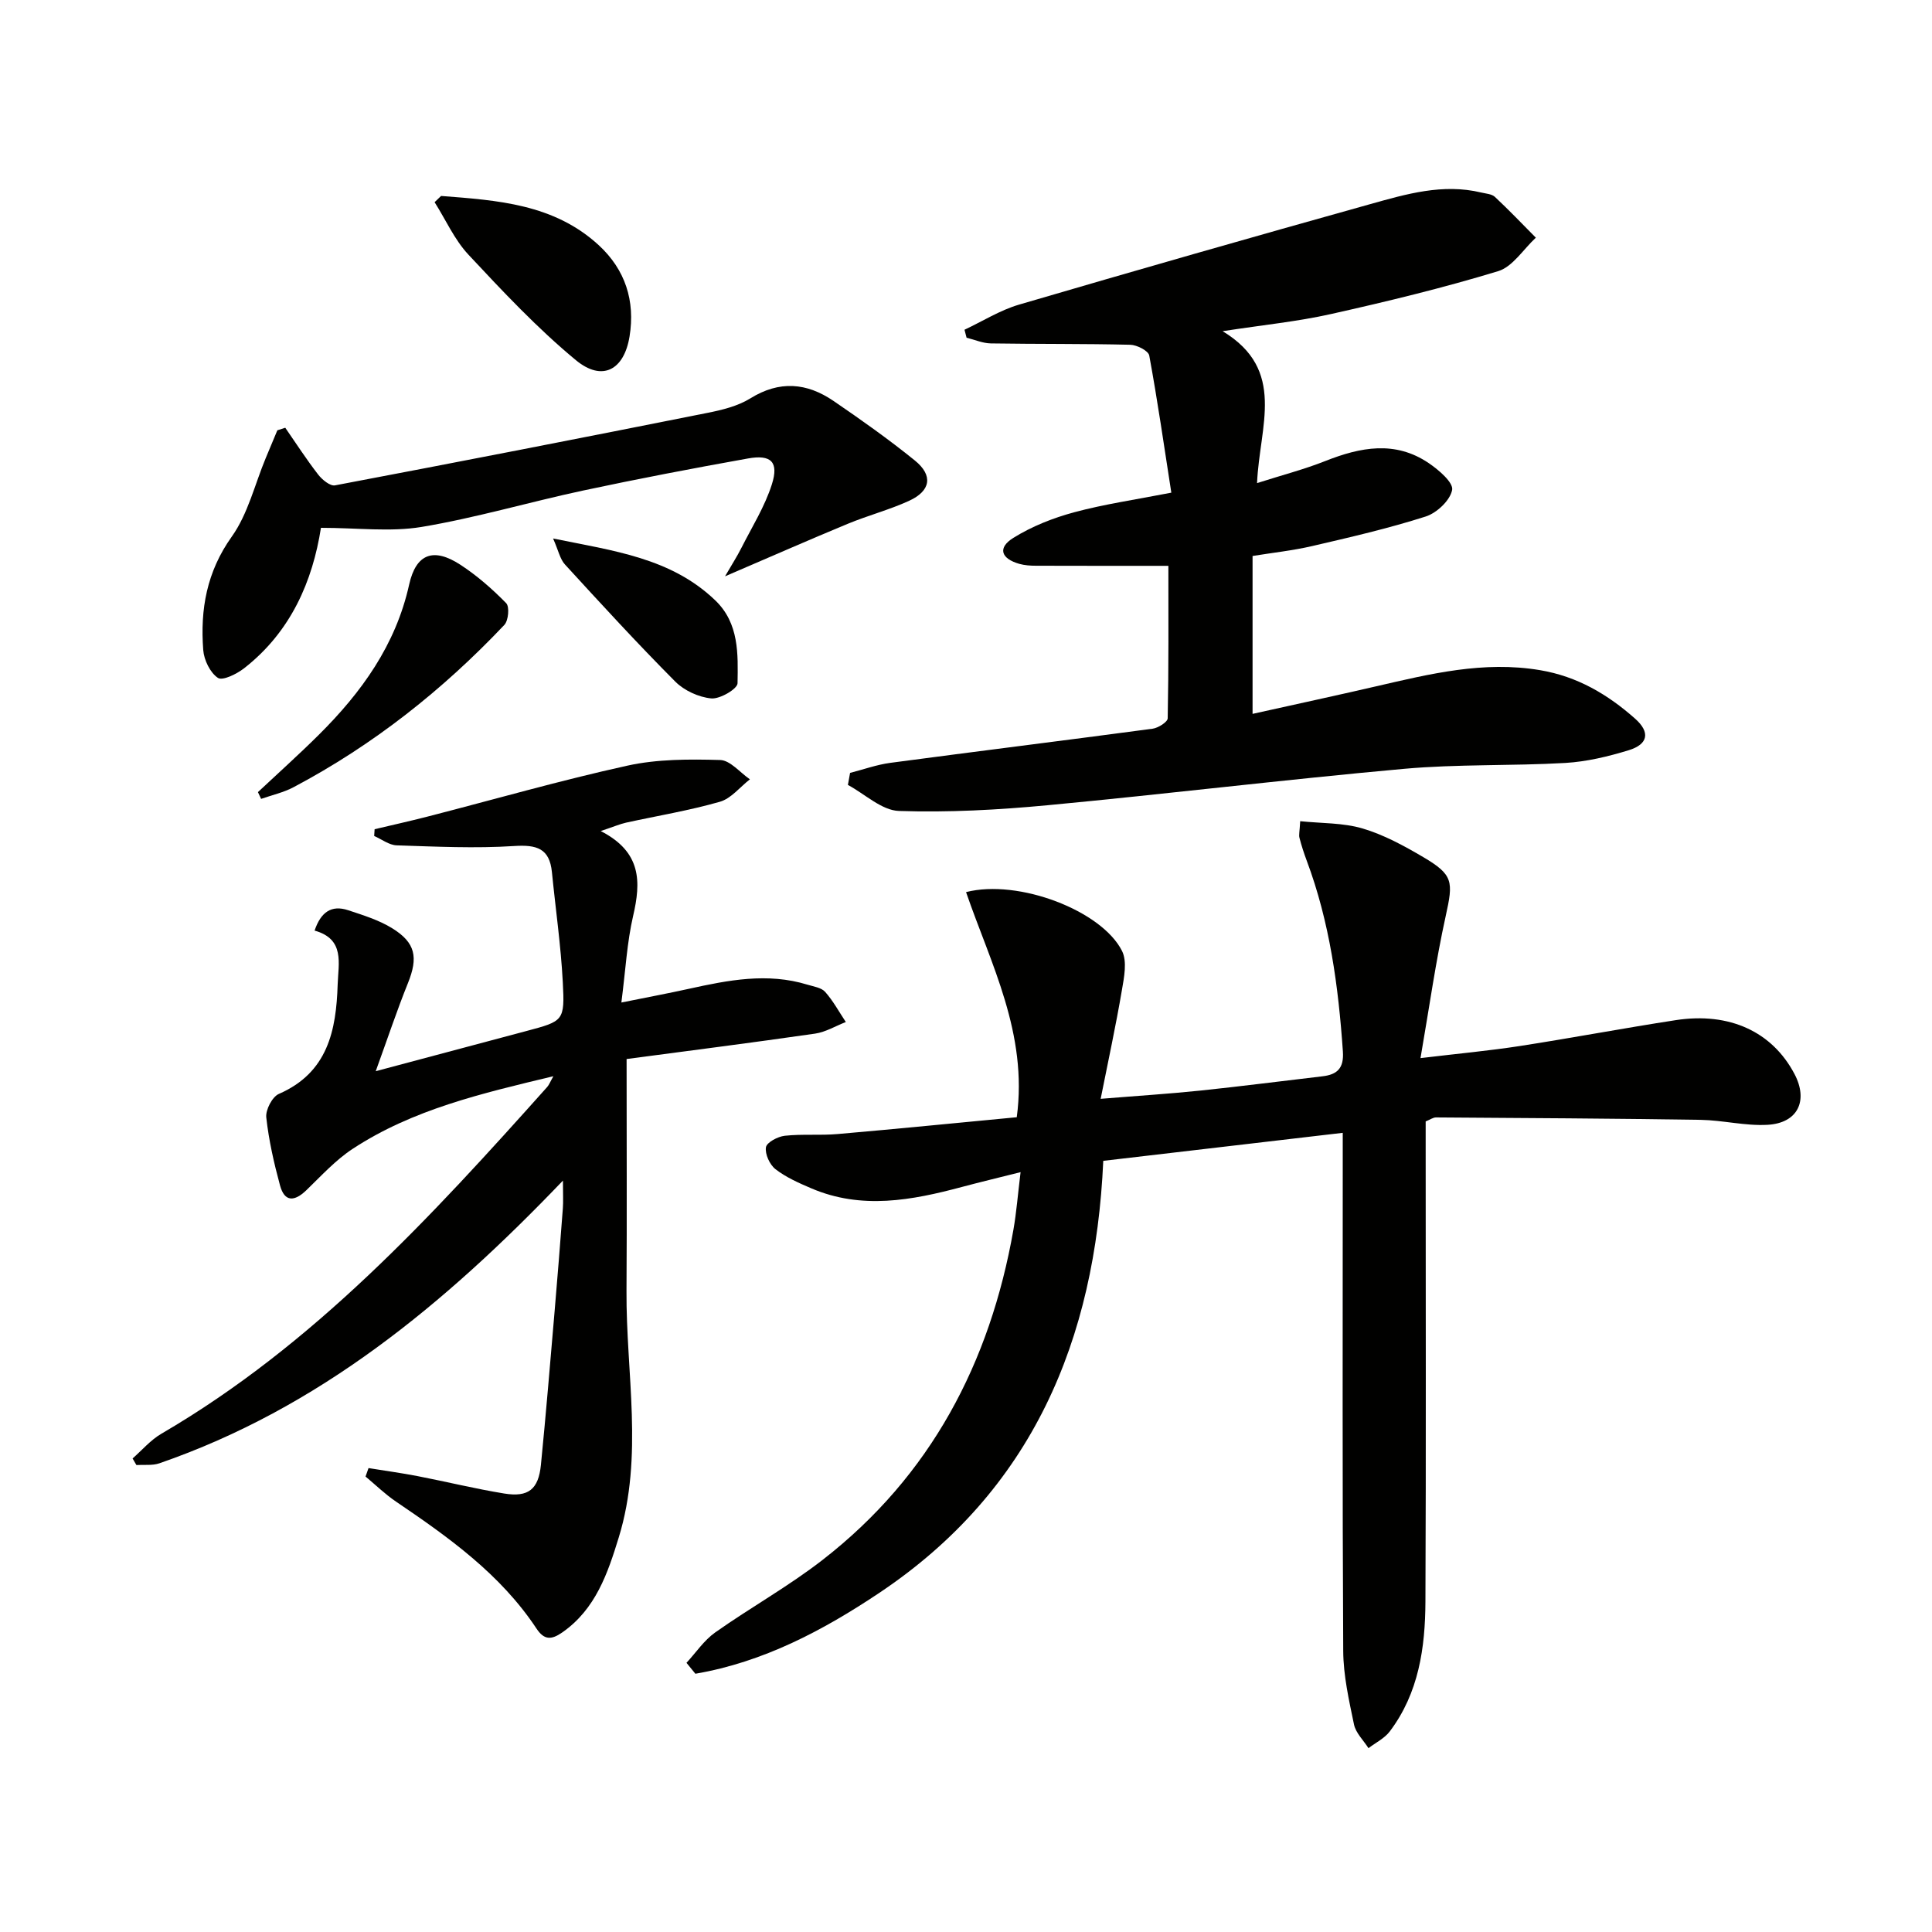
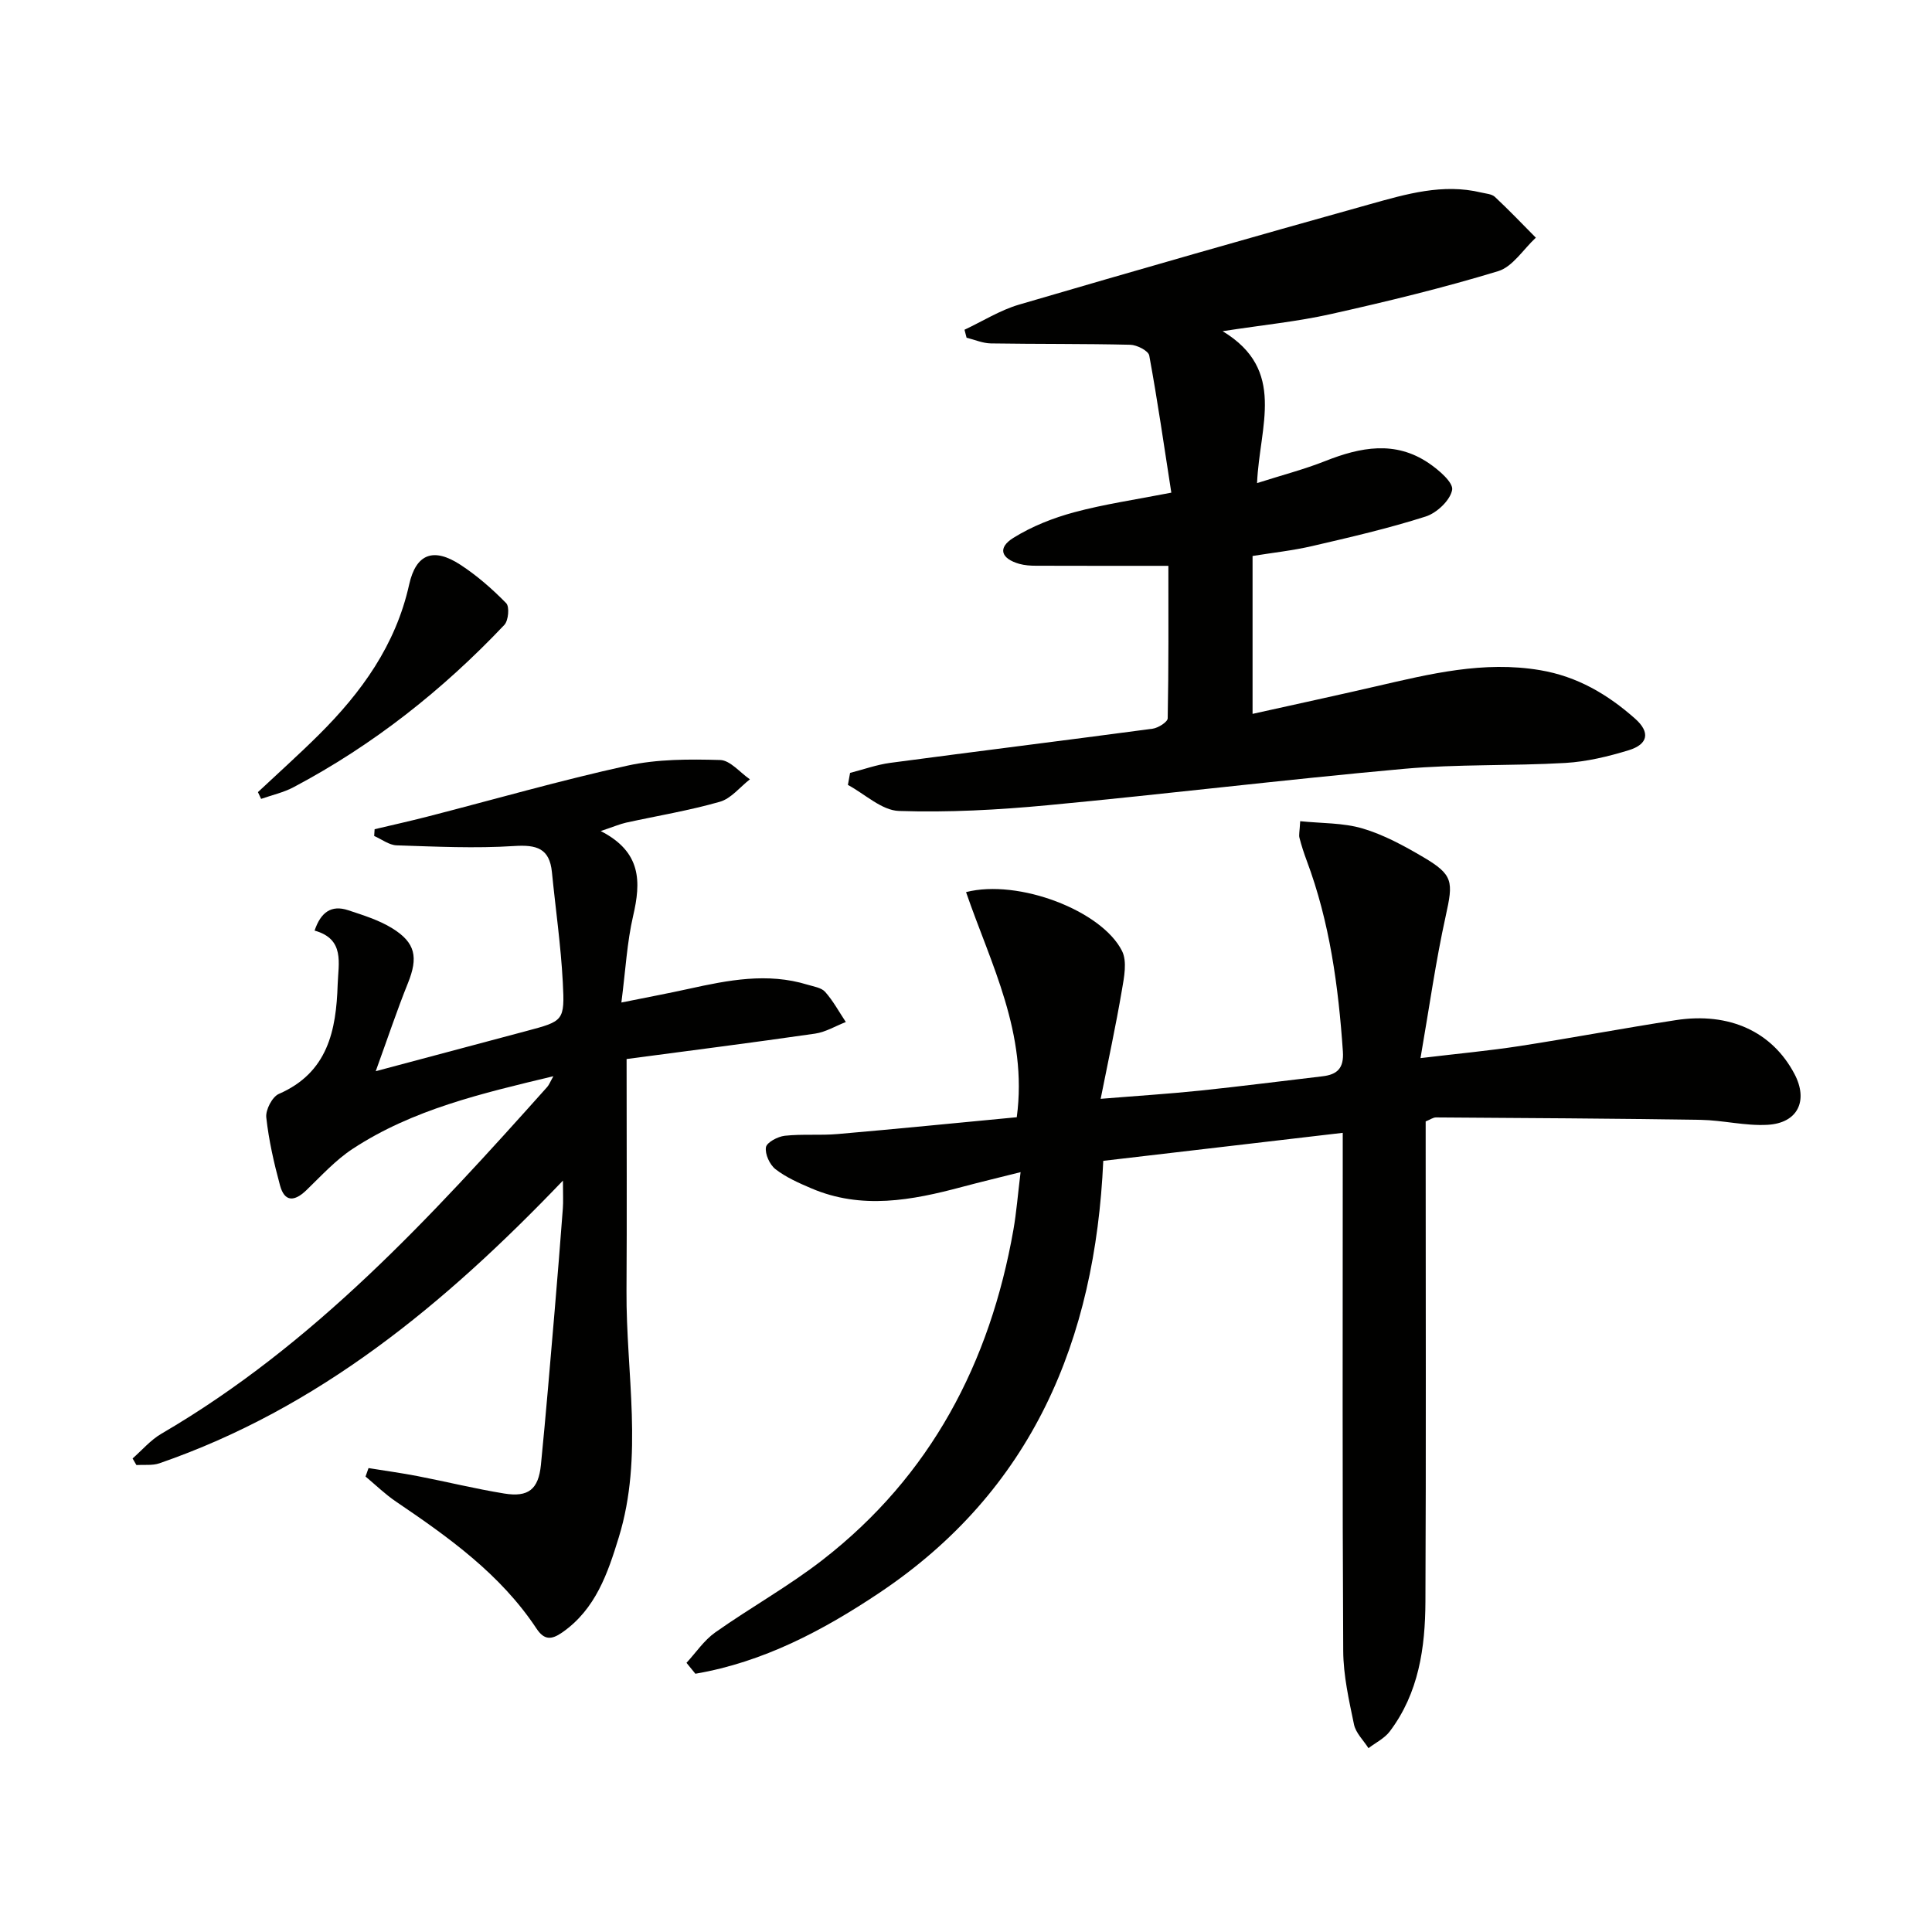
<svg xmlns="http://www.w3.org/2000/svg" enable-background="new 0 0 400 400" viewBox="0 0 400 400">
  <path d="m142.13 344.27c1.96-2.12 3.63-4.65 5.93-6.28 7.33-5.18 15.23-9.57 22.3-15.07 22.35-17.38 34.61-40.77 39.46-68.33.62-3.55.9-7.17 1.48-11.91-4.63 1.17-8.39 2.06-12.12 3.06-10.39 2.78-20.79 4.75-31.21.29-2.58-1.1-5.23-2.27-7.41-3.96-1.2-.93-2.2-3.12-1.98-4.54.16-1.01 2.45-2.22 3.89-2.38 3.63-.4 7.33-.04 10.97-.36 12.36-1.07 24.71-2.31 37.07-3.48 2.33-17.34-5.39-31.75-10.5-46.61 10.86-2.77 28.09 3.83 32.29 12.18 1.1 2.18.43 5.48-.03 8.16-1.24 7.29-2.81 14.52-4.39 22.46 7.57-.62 14.13-1.03 20.67-1.71 8.42-.88 16.82-1.97 25.23-2.95 3.09-.36 4.49-1.67 4.25-5.15-.93-13.48-2.72-26.77-7.49-39.51-.58-1.55-1.09-3.12-1.5-4.72-.16-.6.04-1.3.15-3.44 4.44.46 8.88.31 12.93 1.51 4.39 1.3 8.56 3.58 12.54 5.92 6.27 3.69 6.23 5.08 4.66 12.2-2.06 9.32-3.38 18.81-5.22 29.42 7.84-.94 14.19-1.52 20.48-2.49 10.81-1.67 21.56-3.71 32.37-5.37 11.13-1.71 19.97 2.41 24.57 11.13 2.92 5.53.71 10.19-5.57 10.54-4.59.26-9.24-.95-13.88-1.03-18.25-.28-36.51-.38-54.77-.5-.6 0-1.21.46-2.13.83v5.93c0 31.16.09 62.31-.05 93.47-.04 9.55-1.38 18.95-7.39 26.9-1.09 1.44-2.92 2.32-4.4 3.46-1.04-1.63-2.63-3.14-3-4.91-1.04-5.01-2.2-10.12-2.23-15.2-.19-33.82-.1-67.64-.1-101.46 0-1.8 0-3.6 0-5.83-16.76 1.96-33.02 3.86-49.58 5.8-1.67 37.13-14.69 68.26-46.36 89.44-11.69 7.82-24.08 14.36-38.09 16.75-.62-.77-1.23-1.52-1.84-2.26z" fill="#010100" />
  <path d="m124.37 172.06c8.49 4.34 8.35 10.53 6.71 17.58-1.26 5.43-1.55 11.08-2.43 17.92 5.39-1.09 9.68-1.89 13.94-2.83 8.15-1.8 16.3-3.41 24.6-.86 1.27.39 2.86.6 3.65 1.49 1.66 1.87 2.88 4.14 4.28 6.24-2.12.82-4.17 2.08-6.36 2.4-13.1 1.89-26.23 3.56-39.03 5.26 0 16.74.08 32.37-.02 48-.11 17.03 3.57 34.22-1.6 51.04-2.28 7.42-4.79 14.88-11.72 19.69-2.26 1.57-3.74 1.57-5.32-.82-7.45-11.25-18.15-18.87-29.07-26.27-2.25-1.52-4.22-3.45-6.32-5.2.21-.58.41-1.17.62-1.75 3.38.55 6.78 1.01 10.14 1.66 6 1.16 11.94 2.63 17.97 3.61 4.99.81 7.07-.87 7.58-5.92 1.05-10.57 1.92-21.16 2.83-31.75.61-7.11 1.17-14.23 1.71-21.34.11-1.42.02-2.85.02-5.78-24.64 25.75-50.65 47.16-83.55 58.53-1.45.5-3.17.26-4.76.36-.26-.45-.53-.91-.79-1.36 1.97-1.73 3.73-3.82 5.96-5.12 31.59-18.42 55.88-44.95 79.88-71.79.39-.44.6-1.03 1.28-2.23-14.89 3.57-29.11 6.88-41.53 15.02-3.56 2.33-6.52 5.6-9.62 8.59-2.45 2.35-4.5 2.5-5.45-1.02-1.25-4.61-2.32-9.32-2.84-14.06-.17-1.56 1.23-4.26 2.59-4.86 10.15-4.41 11.89-13.14 12.19-22.66.14-4.38 1.54-9.41-4.78-11.16 1.29-3.81 3.46-5.37 6.95-4.22 3.11 1.03 6.35 2.03 9.11 3.73 4.89 3.01 5.4 6.07 3.27 11.36-2.28 5.65-4.2 11.44-6.67 18.24 11.21-2.99 21.23-5.65 31.24-8.33 7.64-2.04 7.92-2.07 7.49-10.11-.4-7.61-1.5-15.18-2.25-22.77-.49-4.94-3.17-5.71-7.82-5.41-8.07.52-16.21.12-24.32-.14-1.57-.05-3.11-1.26-4.66-1.94.03-.47.06-.94.09-1.4 3.63-.86 7.28-1.67 10.9-2.6 13.8-3.55 27.52-7.5 41.43-10.56 6.21-1.37 12.81-1.35 19.21-1.17 2.09.06 4.11 2.6 6.16 4-2.06 1.6-3.9 3.99-6.23 4.65-6.36 1.82-12.93 2.9-19.41 4.32-1.28.29-2.5.82-5.25 1.74z" fill="#010100" />
  <path d="m176 160.02c2.77-.71 5.51-1.7 8.33-2.08 18.1-2.41 36.22-4.65 54.31-7.07 1.16-.16 3.11-1.39 3.12-2.16.21-10.6.14-21.21.14-31.56-9.54 0-18.47.01-27.41-.02-1.15 0-2.35-.08-3.46-.39-3.8-1.09-4.53-3.32-1.24-5.37 3.83-2.39 8.23-4.13 12.61-5.31 6.22-1.68 12.64-2.6 20.11-4.06-1.49-9.56-2.84-19.01-4.57-28.39-.18-.99-2.55-2.2-3.93-2.23-9.62-.23-19.24-.13-28.87-.28-1.68-.03-3.35-.77-5.02-1.18-.14-.55-.28-1.1-.43-1.65 3.75-1.76 7.36-4.05 11.29-5.2 24.18-7.09 48.41-14.02 72.68-20.8 7.48-2.09 15.06-4.33 23.01-2.41.96.23 2.16.29 2.82.89 2.92 2.73 5.68 5.62 8.49 8.46-2.58 2.38-4.78 6.01-7.8 6.93-11.39 3.47-22.99 6.28-34.62 8.88-6.91 1.55-14 2.25-22.43 3.55 13.3 8.04 7.62 19.65 7.13 31.45 5.24-1.67 9.79-2.85 14.13-4.57 7.27-2.88 14.46-4.28 21.41.43 2.07 1.4 5.13 4.02 4.85 5.55-.4 2.16-3.18 4.78-5.48 5.51-7.7 2.46-15.62 4.29-23.51 6.12-4.01.93-8.14 1.37-12.33 2.05v32.69c8.82-1.96 17.2-3.77 25.56-5.7 11.18-2.58 22.26-5.32 33.96-3.35 7.74 1.3 14.02 5.03 19.68 10.04 3.17 2.81 2.72 5.3-1.33 6.54-4.25 1.3-8.7 2.37-13.12 2.63-11.13.64-22.33.22-33.42 1.22-24.64 2.22-49.2 5.22-73.83 7.54-10.2.96-20.5 1.52-30.71 1.18-3.58-.12-7.05-3.5-10.57-5.39.14-.83.29-1.66.45-2.49z" fill="#010100" />
-   <path d="m66.45 109.28c-1.72 10.98-6.19 21.49-15.9 29.07-1.52 1.19-4.46 2.64-5.43 2-1.61-1.07-2.88-3.69-3.04-5.75-.65-8.42.71-16.22 5.92-23.52 3.34-4.69 4.74-10.77 7.01-16.22.8-1.93 1.61-3.85 2.41-5.77.55-.18 1.1-.35 1.64-.53 2.25 3.25 4.4 6.58 6.81 9.69.82 1.06 2.48 2.43 3.49 2.24 25.72-4.87 51.4-9.88 77.07-15 3.07-.61 6.32-1.4 8.92-3.01 6.03-3.75 11.7-3.24 17.22.53 5.74 3.92 11.43 7.95 16.83 12.32 3.84 3.11 3.32 6.31-1.23 8.38-4.06 1.85-8.44 3-12.58 4.71-8.08 3.34-16.08 6.87-25.48 10.9 1.46-2.51 2.5-4.13 3.36-5.83 2.21-4.37 4.88-8.61 6.34-13.22 1.47-4.63-.16-6.21-4.94-5.35-11.41 2.04-22.81 4.22-34.14 6.64-11.18 2.39-22.2 5.66-33.46 7.54-6.48 1.07-13.31.18-20.82.18z" fill="#010100" />
-   <path d="m91.32 40.57c11.62.9 23.36 1.64 32.66 10.21 5.45 5.03 7.57 11.48 6.36 18.89-1.13 6.93-5.64 9.42-11.12 4.89-7.98-6.6-15.14-14.24-22.23-21.83-2.9-3.1-4.7-7.22-7.01-10.87.46-.43.9-.86 1.34-1.29z" fill="#010100" />
+   <path d="m91.32 40.57z" fill="#010100" />
  <path d="m53.4 164c4.2-3.94 8.5-7.79 12.59-11.85 8.84-8.78 15.94-18.59 18.72-31.12 1.43-6.42 5.06-7.73 10.63-4.09 3.43 2.24 6.59 5.01 9.46 7.94.72.73.47 3.6-.38 4.5-12.76 13.48-27.17 24.88-43.62 33.59-2.09 1.11-4.48 1.64-6.74 2.43-.21-.46-.44-.93-.66-1.4z" fill="#010100" />
-   <path d="m114.51 111.49c12.57 2.56 24.42 4.02 33.58 12.81 4.96 4.76 4.71 11.13 4.61 17.17-.02 1.16-3.65 3.3-5.44 3.13-2.6-.25-5.6-1.62-7.46-3.49-7.83-7.87-15.34-16.06-22.84-24.25-1.02-1.12-1.35-2.9-2.45-5.37z" fill="#010100" />
</svg>